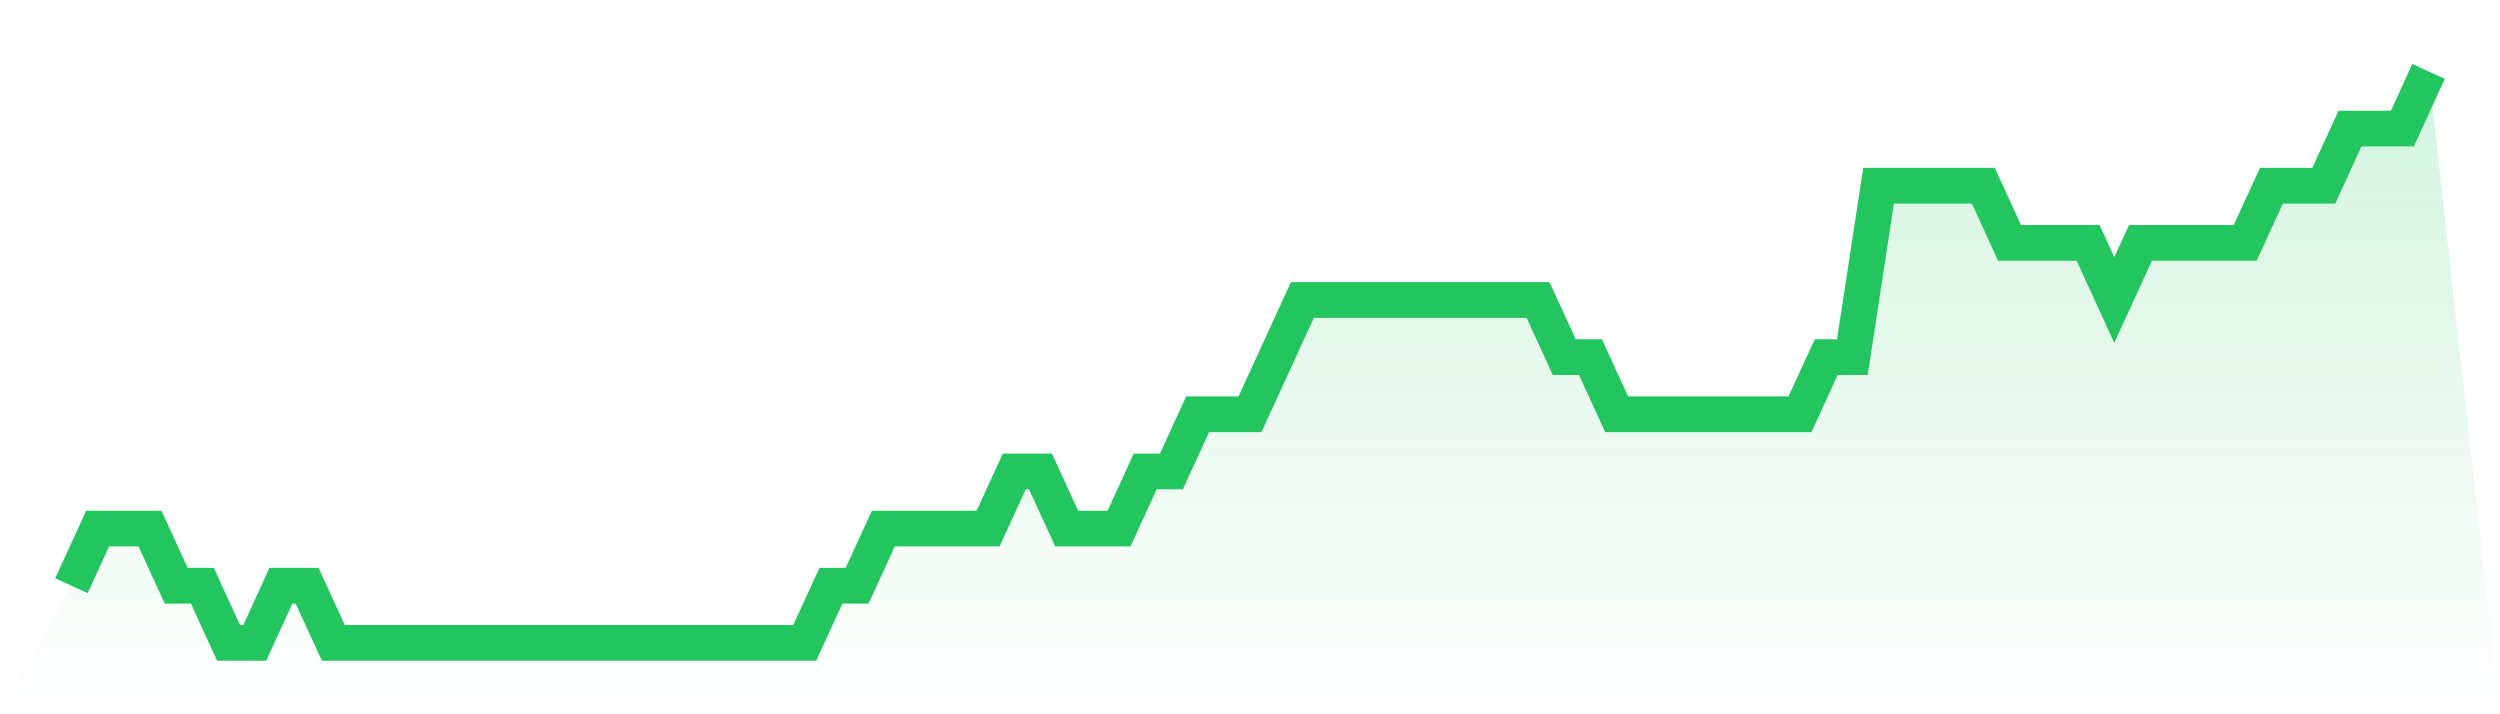
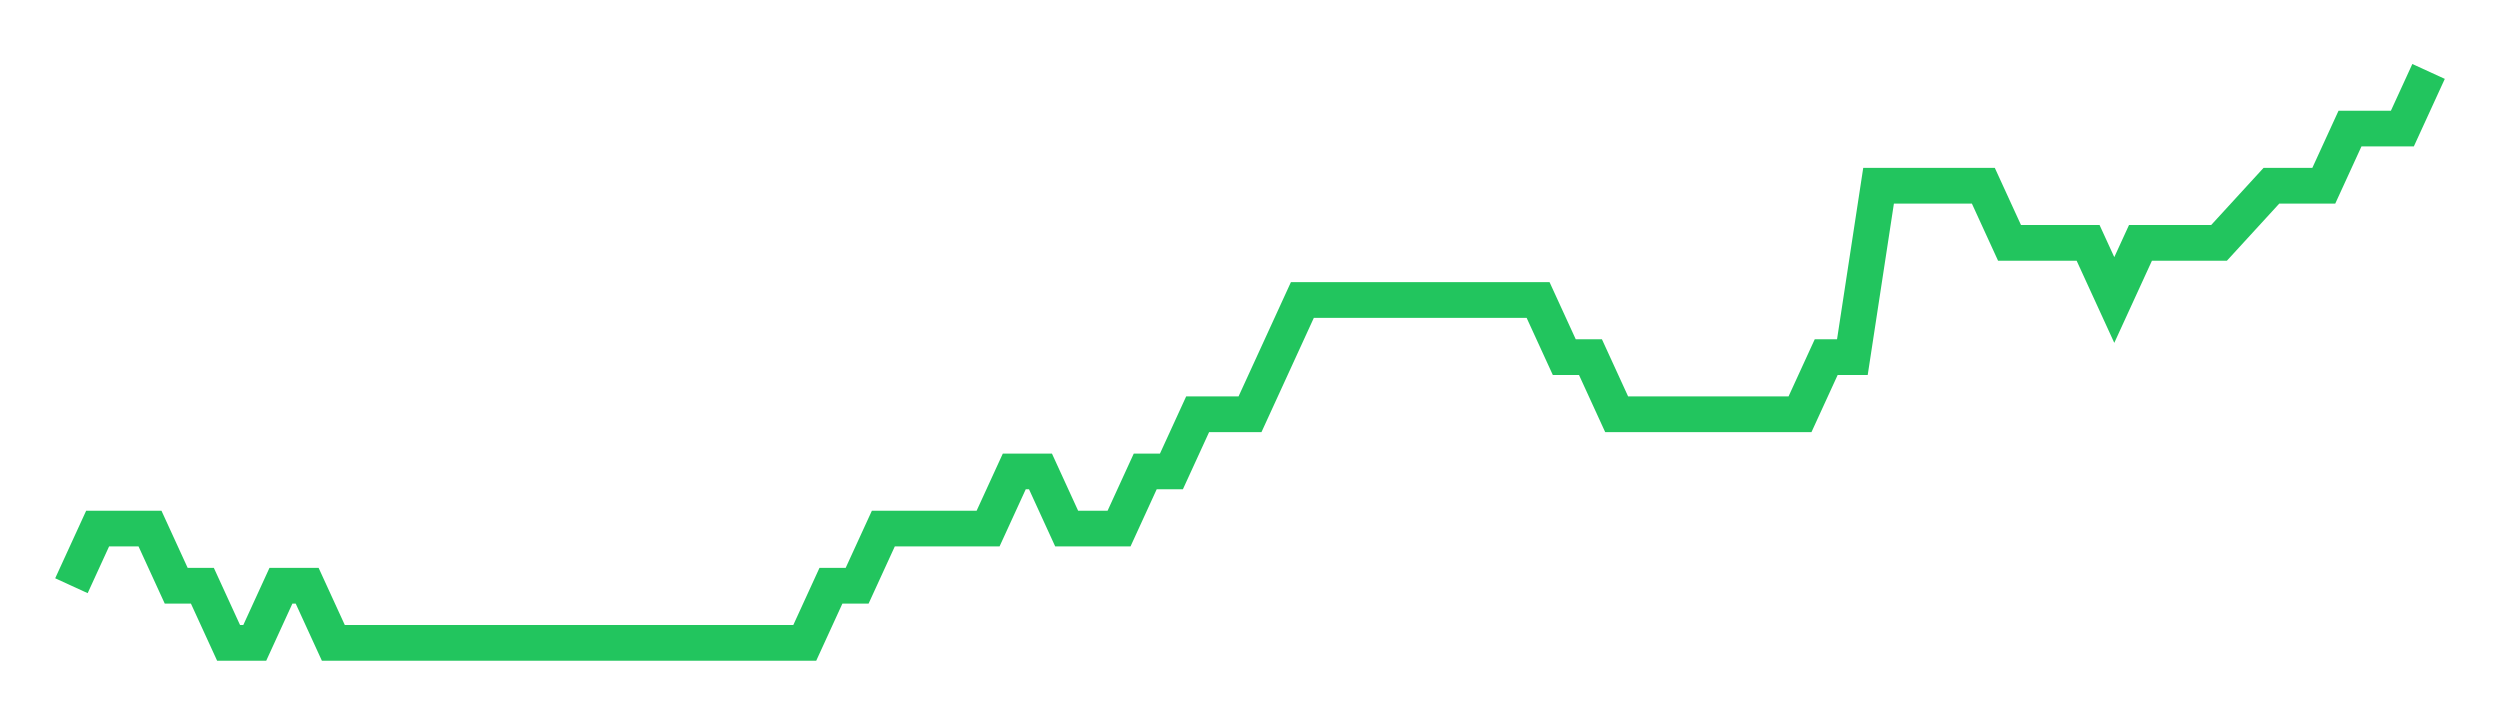
<svg xmlns="http://www.w3.org/2000/svg" viewBox="0 0 140 40">
  <defs>
    <linearGradient id="gradient" x1="0" x2="0" y1="0" y2="1">
      <stop offset="0%" stop-color="#22c55e" stop-opacity="0.2" />
      <stop offset="100%" stop-color="#22c55e" stop-opacity="0" />
    </linearGradient>
  </defs>
-   <path d="M4,32.8 L4,32.8 L5.467,29.6 L6.933,29.6 L8.4,29.6 L9.867,32.8 L11.333,32.8 L12.8,36 L14.267,36 L15.733,32.8 L17.2,32.8 L18.667,36 L20.133,36 L21.6,36 L23.067,36 L24.533,36 L26,36 L27.467,36 L28.933,36 L30.4,36 L31.867,36 L33.333,36 L34.8,36 L36.267,36 L37.733,36 L39.2,36 L40.667,36 L42.133,36 L43.6,36 L45.067,36 L46.533,32.8 L48,32.8 L49.467,29.6 L50.933,29.6 L52.4,29.6 L53.867,29.6 L55.333,29.6 L56.8,26.4 L58.267,26.4 L59.733,29.6 L61.2,29.6 L62.667,29.6 L64.133,26.4 L65.6,26.4 L67.067,23.2 L68.533,23.2 L70,23.2 L71.467,20 L72.933,16.8 L74.4,16.8 L75.867,16.8 L77.333,16.8 L78.8,16.8 L80.267,16.8 L81.733,16.8 L83.2,16.8 L84.667,16.8 L86.133,16.8 L87.6,20 L89.067,20 L90.533,23.2 L92,23.2 L93.467,23.2 L94.933,23.2 L96.4,23.2 L97.867,23.2 L99.333,23.2 L100.8,23.2 L102.267,20 L103.733,20 L105.2,10.4 L106.667,10.4 L108.133,10.4 L109.6,10.4 L111.067,10.4 L112.533,13.6 L114,13.6 L115.467,13.6 L116.933,13.6 L118.4,16.8 L119.867,13.6 L121.333,13.6 L122.8,13.6 L124.267,13.6 L125.733,13.6 L127.2,10.4 L128.667,10.4 L130.133,10.4 L131.6,7.2 L133.067,7.2 L134.533,7.2 L136,4 L140,40 L0,40 z" fill="url(#gradient)" />
-   <path d="M4,32.8 L4,32.8 L5.467,29.6 L6.933,29.6 L8.4,29.6 L9.867,32.8 L11.333,32.8 L12.8,36 L14.267,36 L15.733,32.8 L17.2,32.8 L18.667,36 L20.133,36 L21.6,36 L23.067,36 L24.533,36 L26,36 L27.467,36 L28.933,36 L30.4,36 L31.867,36 L33.333,36 L34.8,36 L36.267,36 L37.733,36 L39.2,36 L40.667,36 L42.133,36 L43.6,36 L45.067,36 L46.533,32.8 L48,32.8 L49.467,29.6 L50.933,29.6 L52.4,29.6 L53.867,29.6 L55.333,29.6 L56.8,26.4 L58.267,26.4 L59.733,29.6 L61.2,29.6 L62.667,29.6 L64.133,26.4 L65.6,26.4 L67.067,23.2 L68.533,23.2 L70,23.2 L71.467,20 L72.933,16.8 L74.4,16.8 L75.867,16.8 L77.333,16.8 L78.8,16.8 L80.267,16.8 L81.733,16.8 L83.2,16.8 L84.667,16.8 L86.133,16.8 L87.6,20 L89.067,20 L90.533,23.2 L92,23.2 L93.467,23.2 L94.933,23.2 L96.4,23.2 L97.867,23.2 L99.333,23.2 L100.8,23.2 L102.267,20 L103.733,20 L105.2,10.4 L106.667,10.4 L108.133,10.4 L109.6,10.4 L111.067,10.4 L112.533,13.6 L114,13.6 L115.467,13.6 L116.933,13.6 L118.4,16.8 L119.867,13.6 L121.333,13.6 L122.8,13.6 L124.267,13.6 L125.733,13.6 L127.2,10.4 L128.667,10.4 L130.133,10.4 L131.6,7.2 L133.067,7.2 L134.533,7.2 L136,4" fill="none" stroke="#22c55e" stroke-width="2" />
+   <path d="M4,32.8 L4,32.8 L5.467,29.6 L6.933,29.6 L8.4,29.6 L9.867,32.8 L11.333,32.8 L12.8,36 L14.267,36 L15.733,32.8 L17.2,32.8 L18.667,36 L20.133,36 L21.6,36 L23.067,36 L24.533,36 L26,36 L27.467,36 L28.933,36 L30.4,36 L31.867,36 L33.333,36 L34.8,36 L36.267,36 L37.733,36 L39.2,36 L40.667,36 L42.133,36 L43.6,36 L45.067,36 L46.533,32.8 L48,32.8 L49.467,29.6 L50.933,29.6 L52.4,29.6 L53.867,29.6 L55.333,29.6 L56.8,26.4 L58.267,26.4 L59.733,29.6 L61.2,29.6 L62.667,29.6 L64.133,26.4 L65.6,26.4 L67.067,23.2 L68.533,23.2 L70,23.2 L71.467,20 L72.933,16.8 L74.4,16.8 L75.867,16.8 L77.333,16.8 L78.8,16.8 L80.267,16.8 L81.733,16.8 L83.2,16.8 L84.667,16.8 L86.133,16.8 L87.6,20 L89.067,20 L90.533,23.2 L92,23.2 L93.467,23.2 L94.933,23.2 L96.4,23.2 L97.867,23.2 L99.333,23.2 L100.8,23.2 L102.267,20 L103.733,20 L105.2,10.4 L106.667,10.4 L108.133,10.4 L109.6,10.4 L111.067,10.4 L112.533,13.6 L114,13.6 L115.467,13.6 L116.933,13.6 L118.4,16.8 L119.867,13.6 L121.333,13.6 L122.8,13.6 L124.267,13.6 L127.2,10.4 L128.667,10.4 L130.133,10.4 L131.6,7.2 L133.067,7.2 L134.533,7.2 L136,4" fill="none" stroke="#22c55e" stroke-width="2" />
</svg>